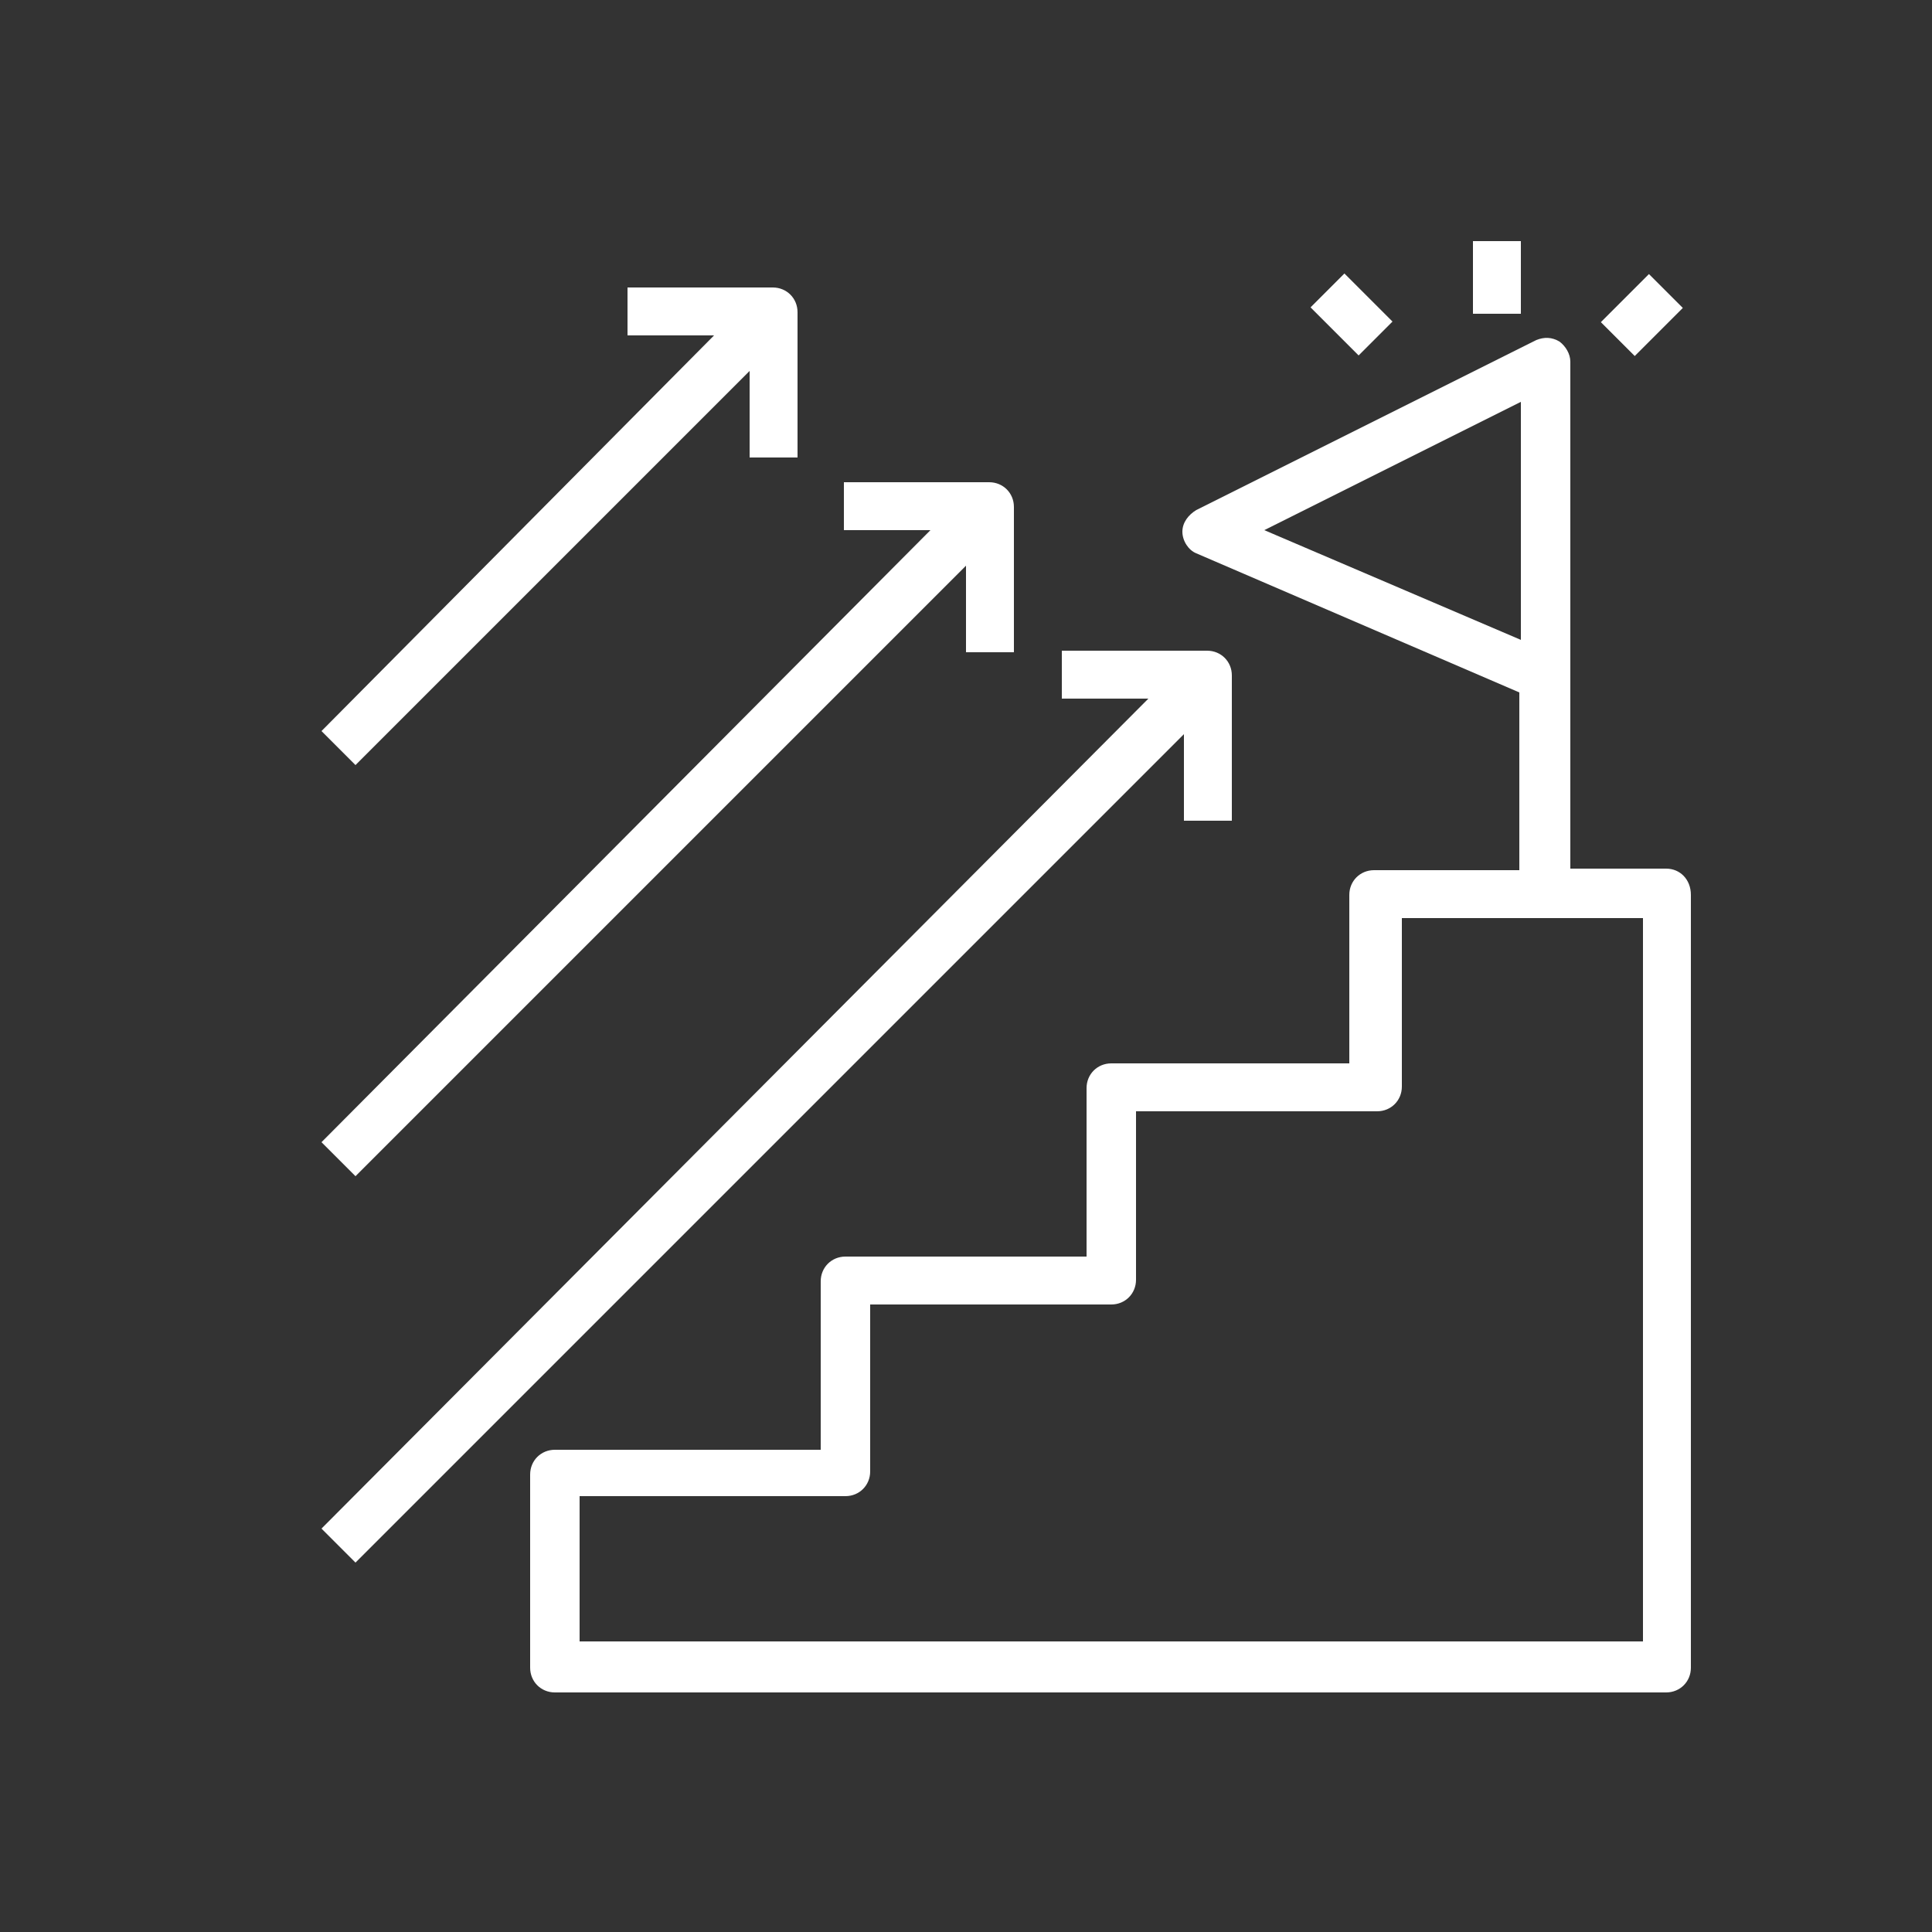
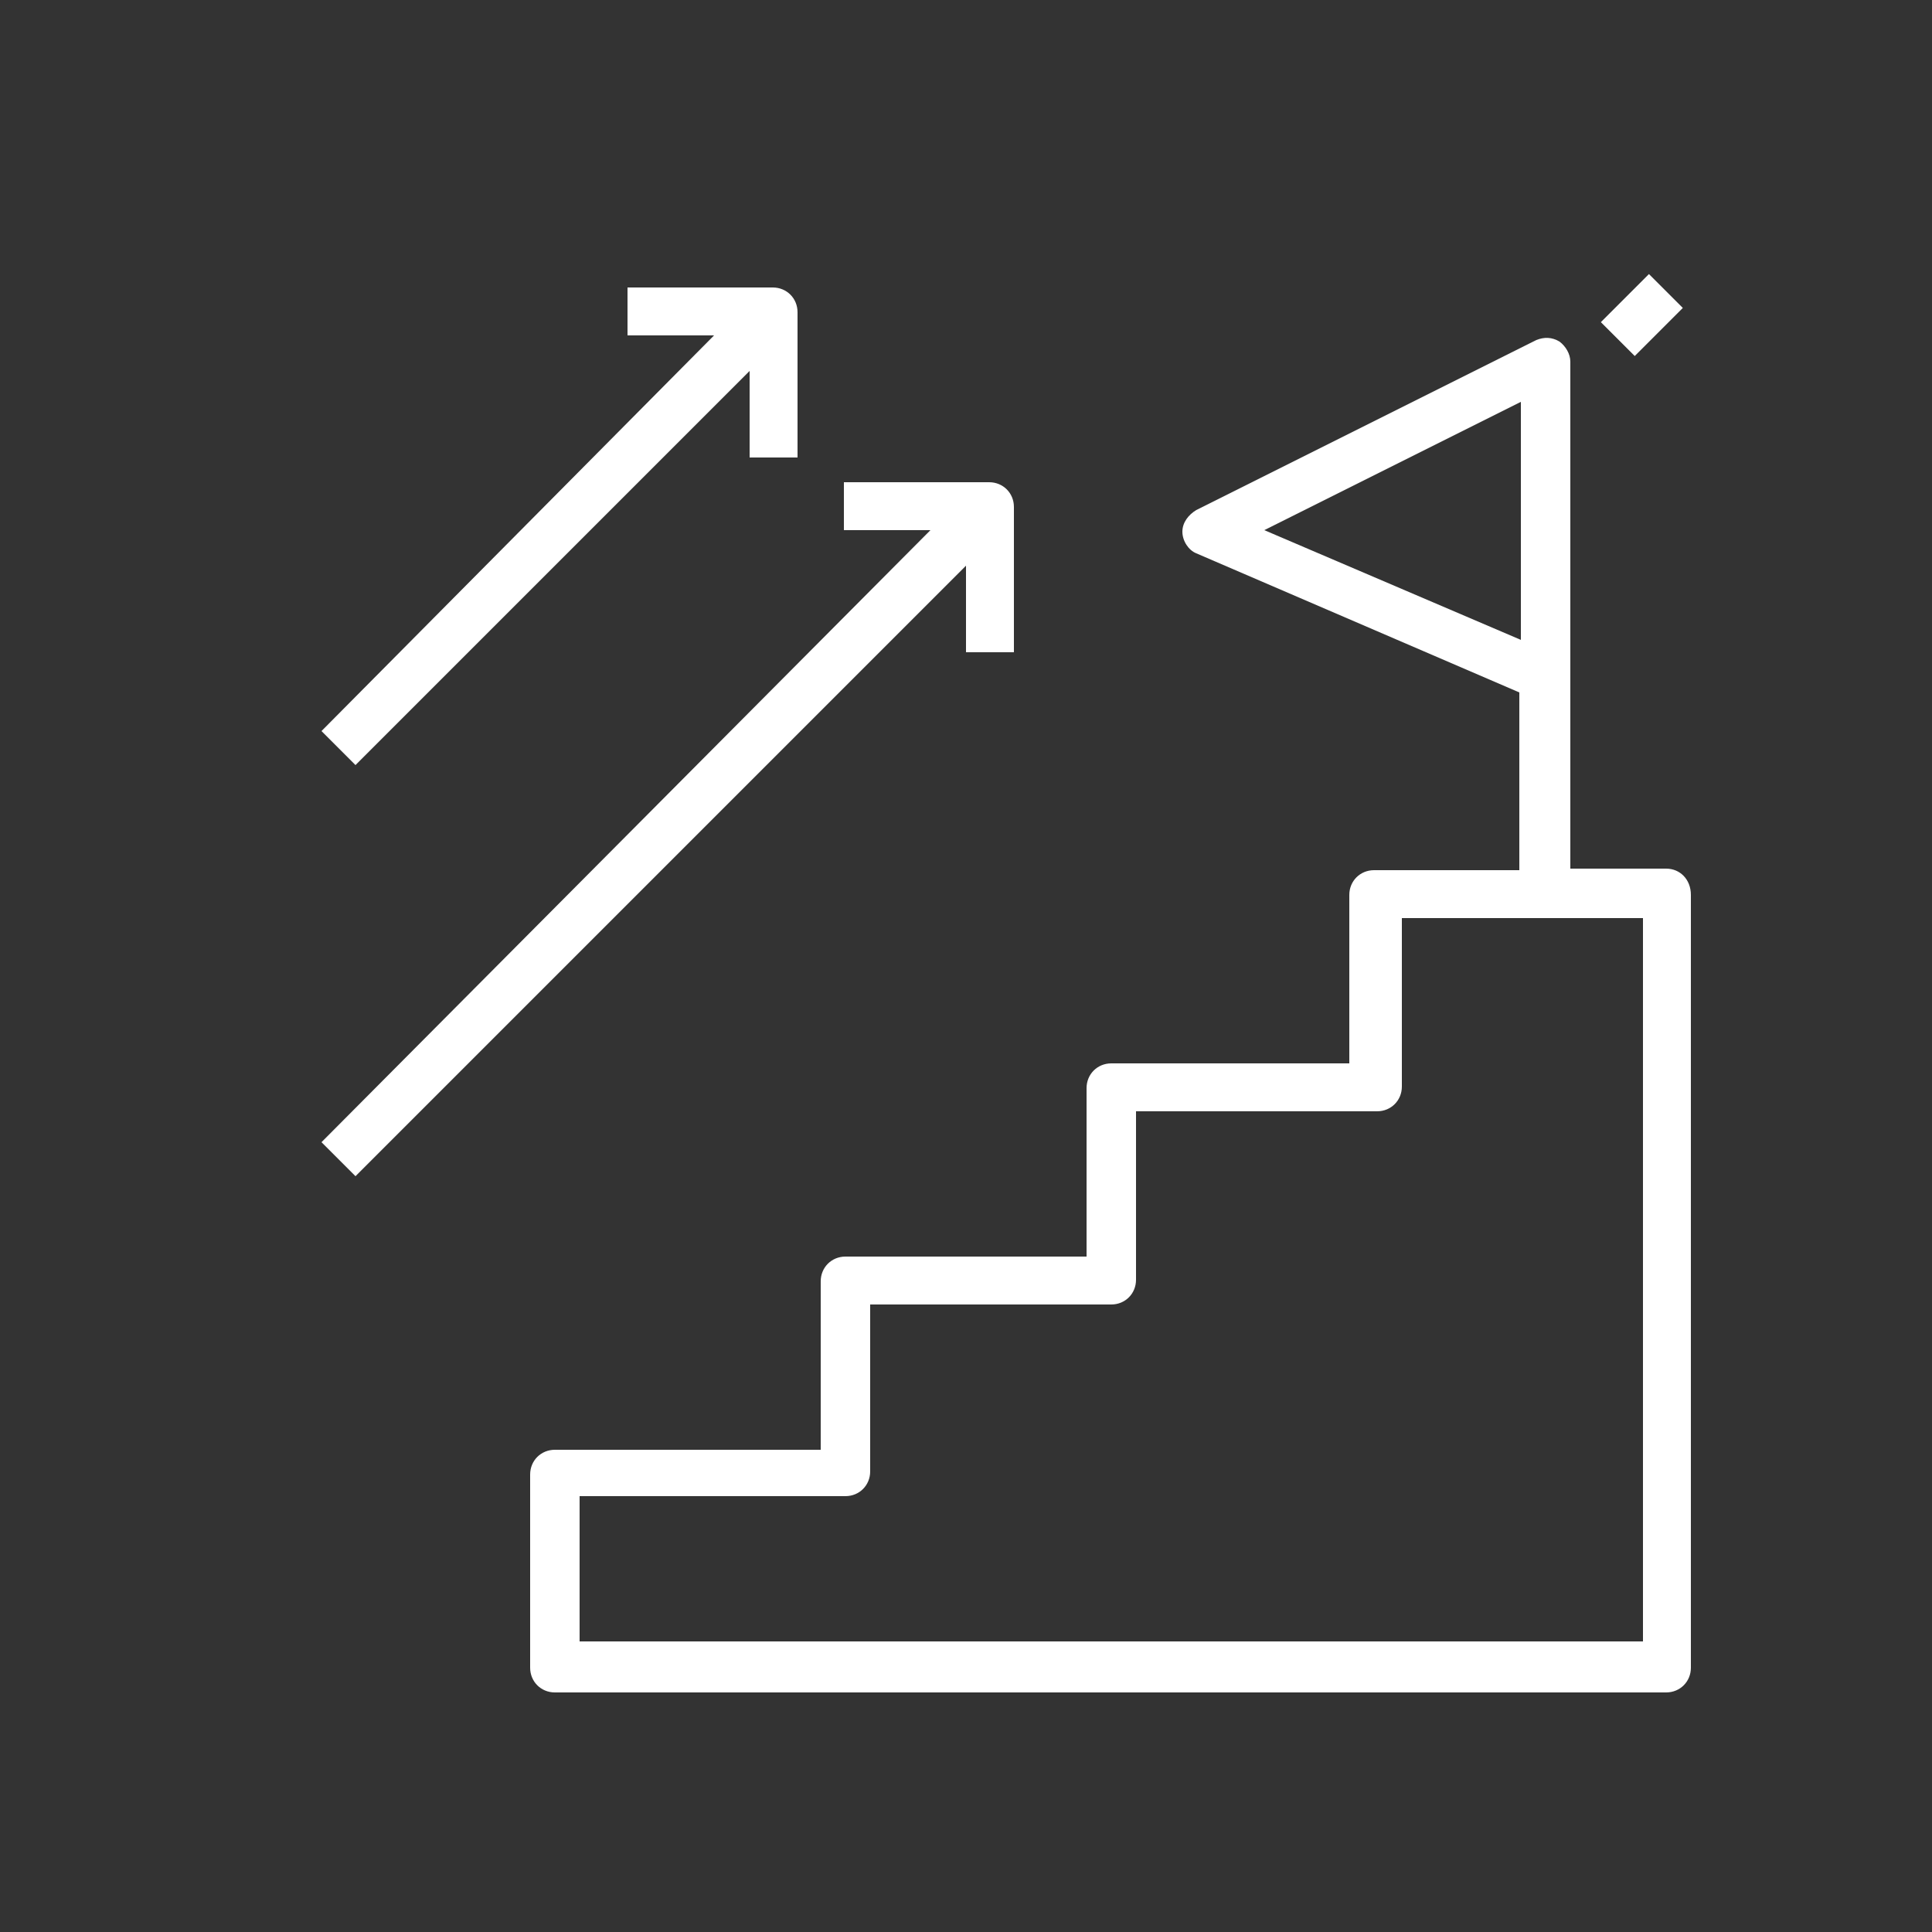
<svg xmlns="http://www.w3.org/2000/svg" version="1.1" id="ambitious_goals" x="0px" y="0px" viewBox="0 0 125 125" style="enable-background:new 0 0 125 125;" xml:space="preserve">
  <rect x="0" y="0" width="125" height="125" fill="#333333" stroke="none" />
  <style type="text/css">
	.st0{fill:#FFFFFF;}
</style>
-   <rect x="95.3" y="15.6" class="st0" width="3.1" height="4.7" />
  <rect x="104" y="18.8" transform="matrix(0.707 -0.707 0.707 0.707 16.756 81.079)" class="st0" width="4.4" height="3.1" />
-   <rect x="85.9" y="18.1" transform="matrix(0.707 -0.707 0.707 0.707 11.264 67.821)" class="st0" width="3.1" height="4.4" />
  <path class="st0" d="M107.8,56.2h-6.2V43.8V23.4c0-0.5-0.3-1-0.7-1.3c-0.5-0.3-1-0.3-1.5-0.1L77.4,33c-0.5,0.3-0.9,0.8-0.9,1.4  c0,0.6,0.4,1.2,0.9,1.4l20.9,9v11.5h-9.4c-0.9,0-1.6,0.7-1.6,1.6v10.9H71.9c-0.9,0-1.6,0.7-1.6,1.6v10.9H54.7  c-0.9,0-1.6,0.7-1.6,1.6v10.9H35.9c-0.9,0-1.6,0.7-1.6,1.6v12.5c0,0.9,0.7,1.6,1.6,1.6h71.9c0.9,0,1.6-0.7,1.6-1.6v-50  C109.4,56.9,108.7,56.2,107.8,56.2z M98.4,26v15.4l-16.6-7.1L98.4,26z M106.2,106.2H37.5v-9.4h17.2c0.9,0,1.6-0.7,1.6-1.6V84.4h15.6  c0.9,0,1.6-0.7,1.6-1.6V71.9h15.6c0.9,0,1.6-0.7,1.6-1.6V59.4h15.6V106.2z" />
  <path class="st0" d="M23,76.1l39.5-39.5v5.6h3.1v-9.4c0-0.9-0.7-1.6-1.6-1.6h-9.4v3.1h5.6L20.8,73.9L23,76.1z" />
  <path class="st0" d="M23,49.5l25.5-25.5v5.6h3.1v-9.4c0-0.9-0.7-1.6-1.6-1.6h-9.4v3.1h5.6L20.8,47.3L23,49.5z" />
-   <path class="st0" d="M76.6,53.1h3.1v-9.4c0-0.9-0.7-1.6-1.6-1.6h-9.4v3.1h5.6L20.8,98.9l2.2,2.2l53.6-53.6V53.1z" />
</svg>